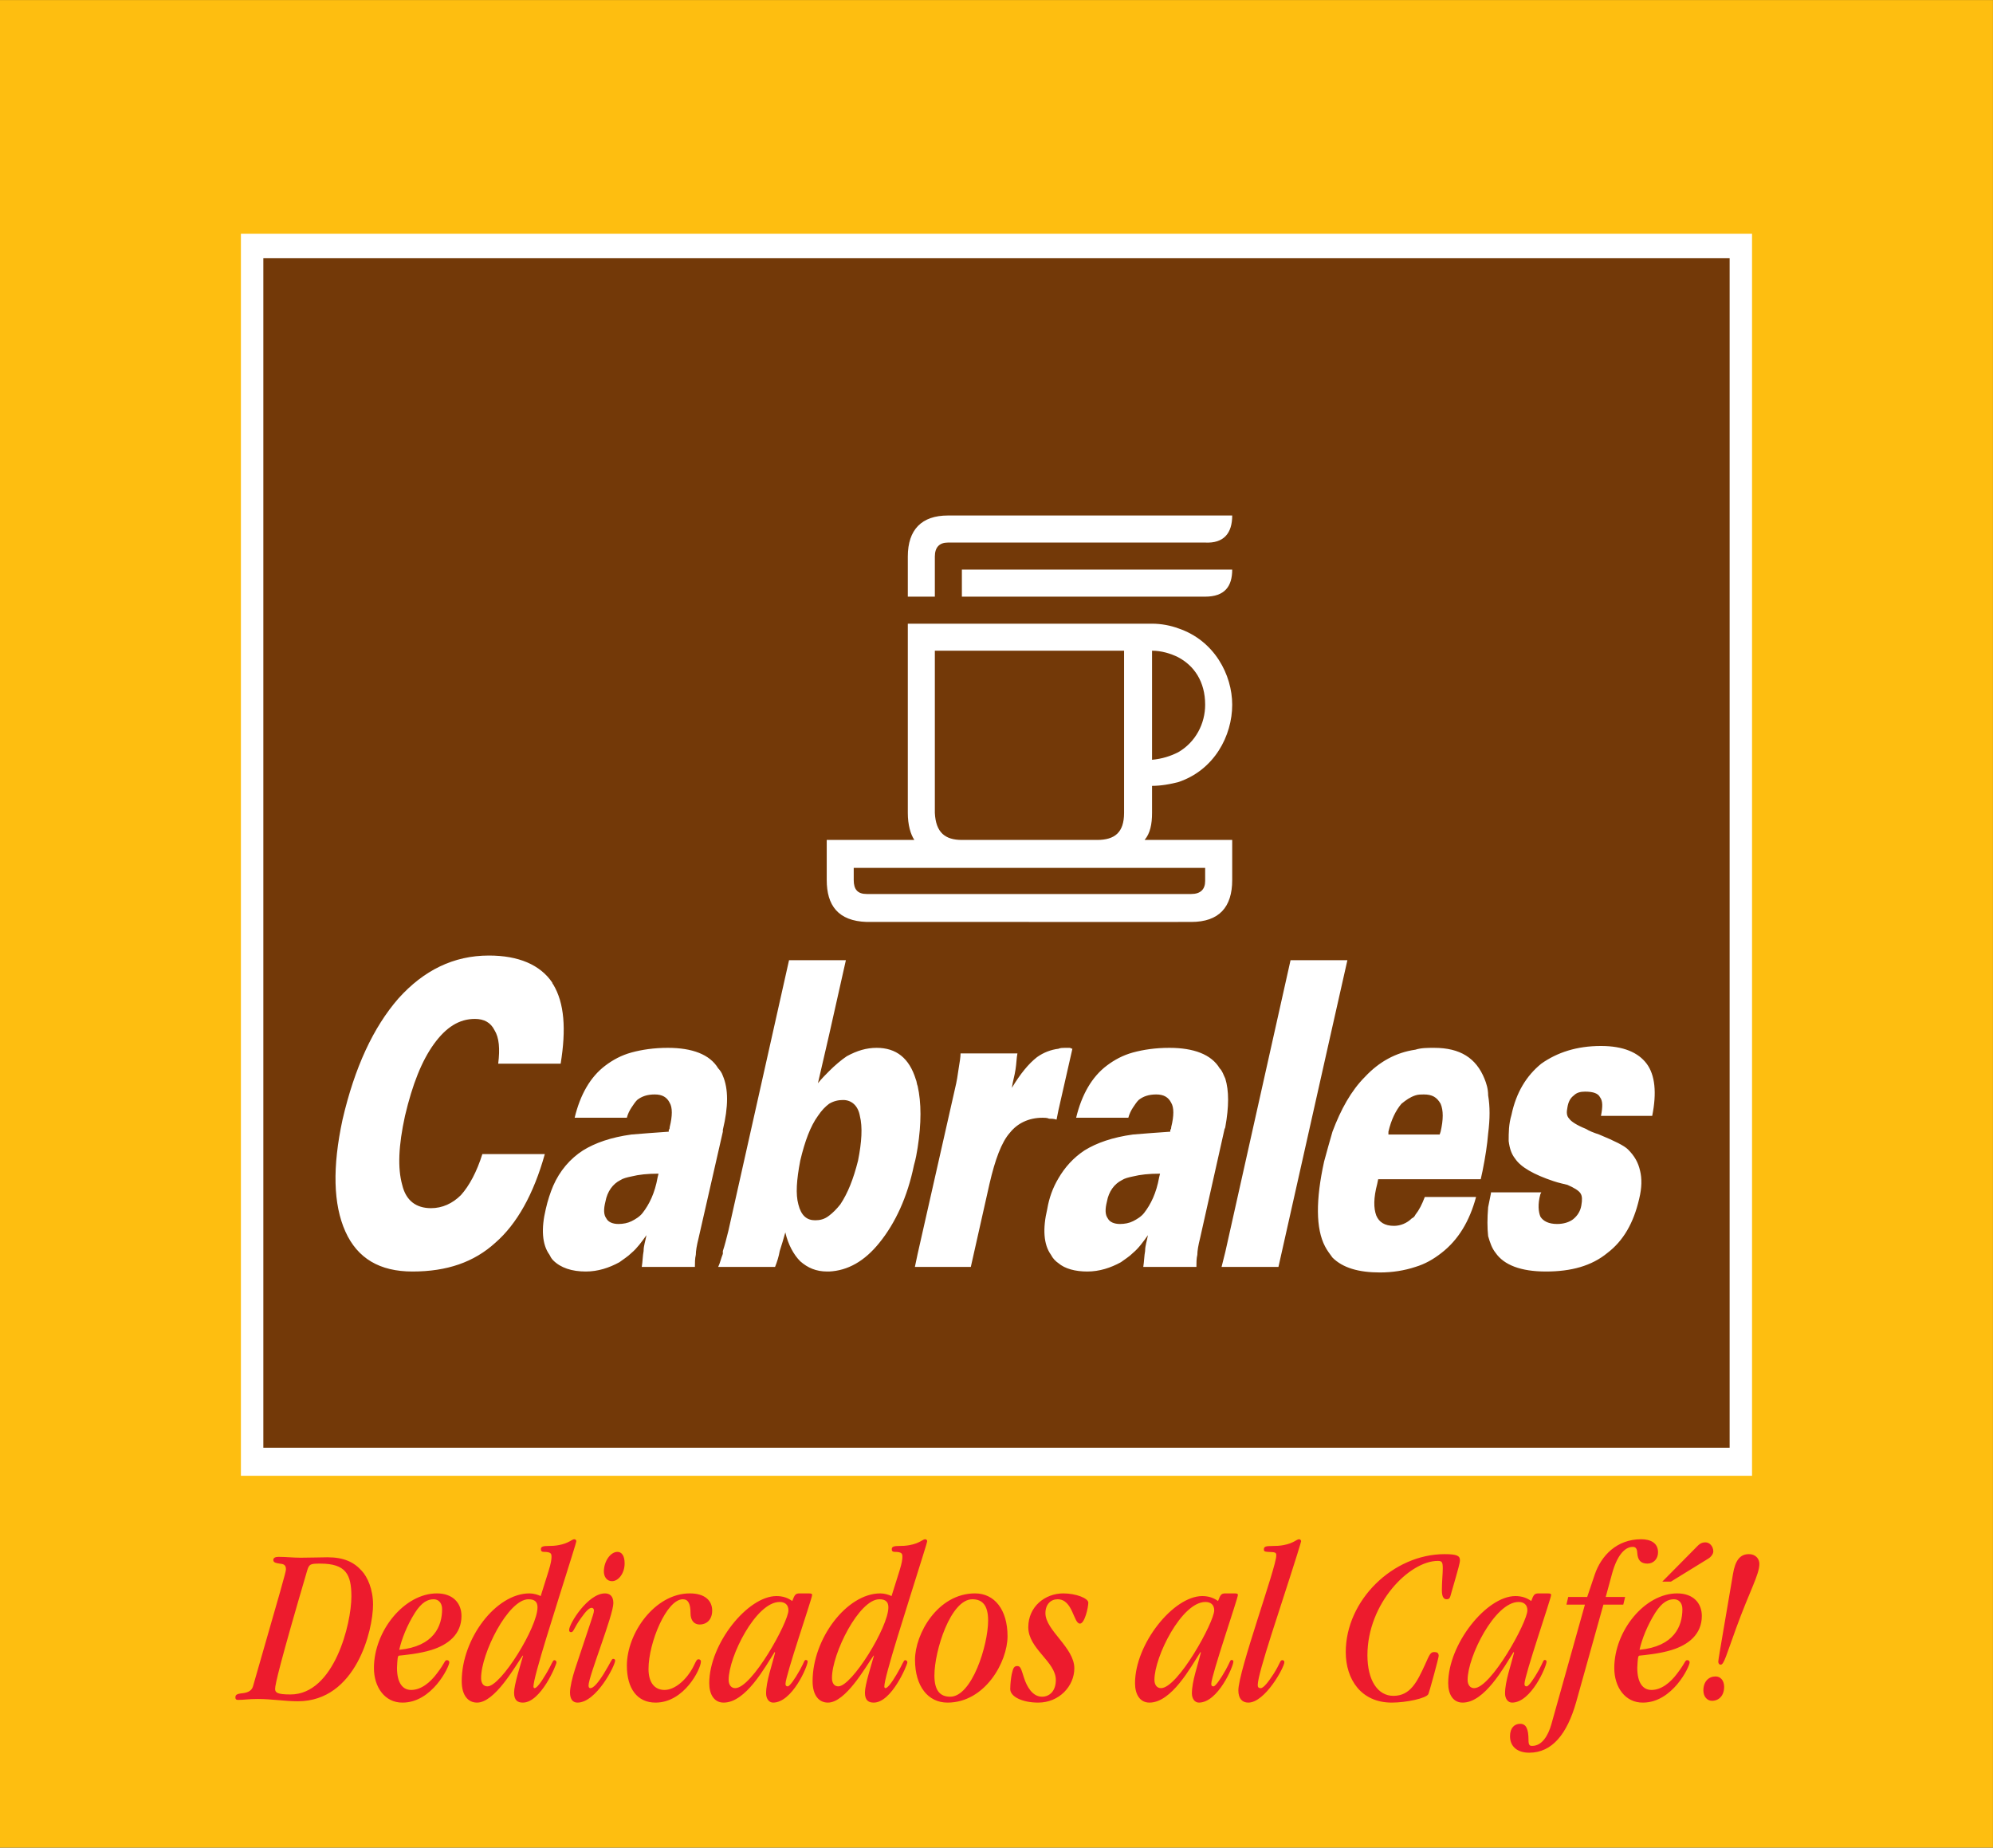
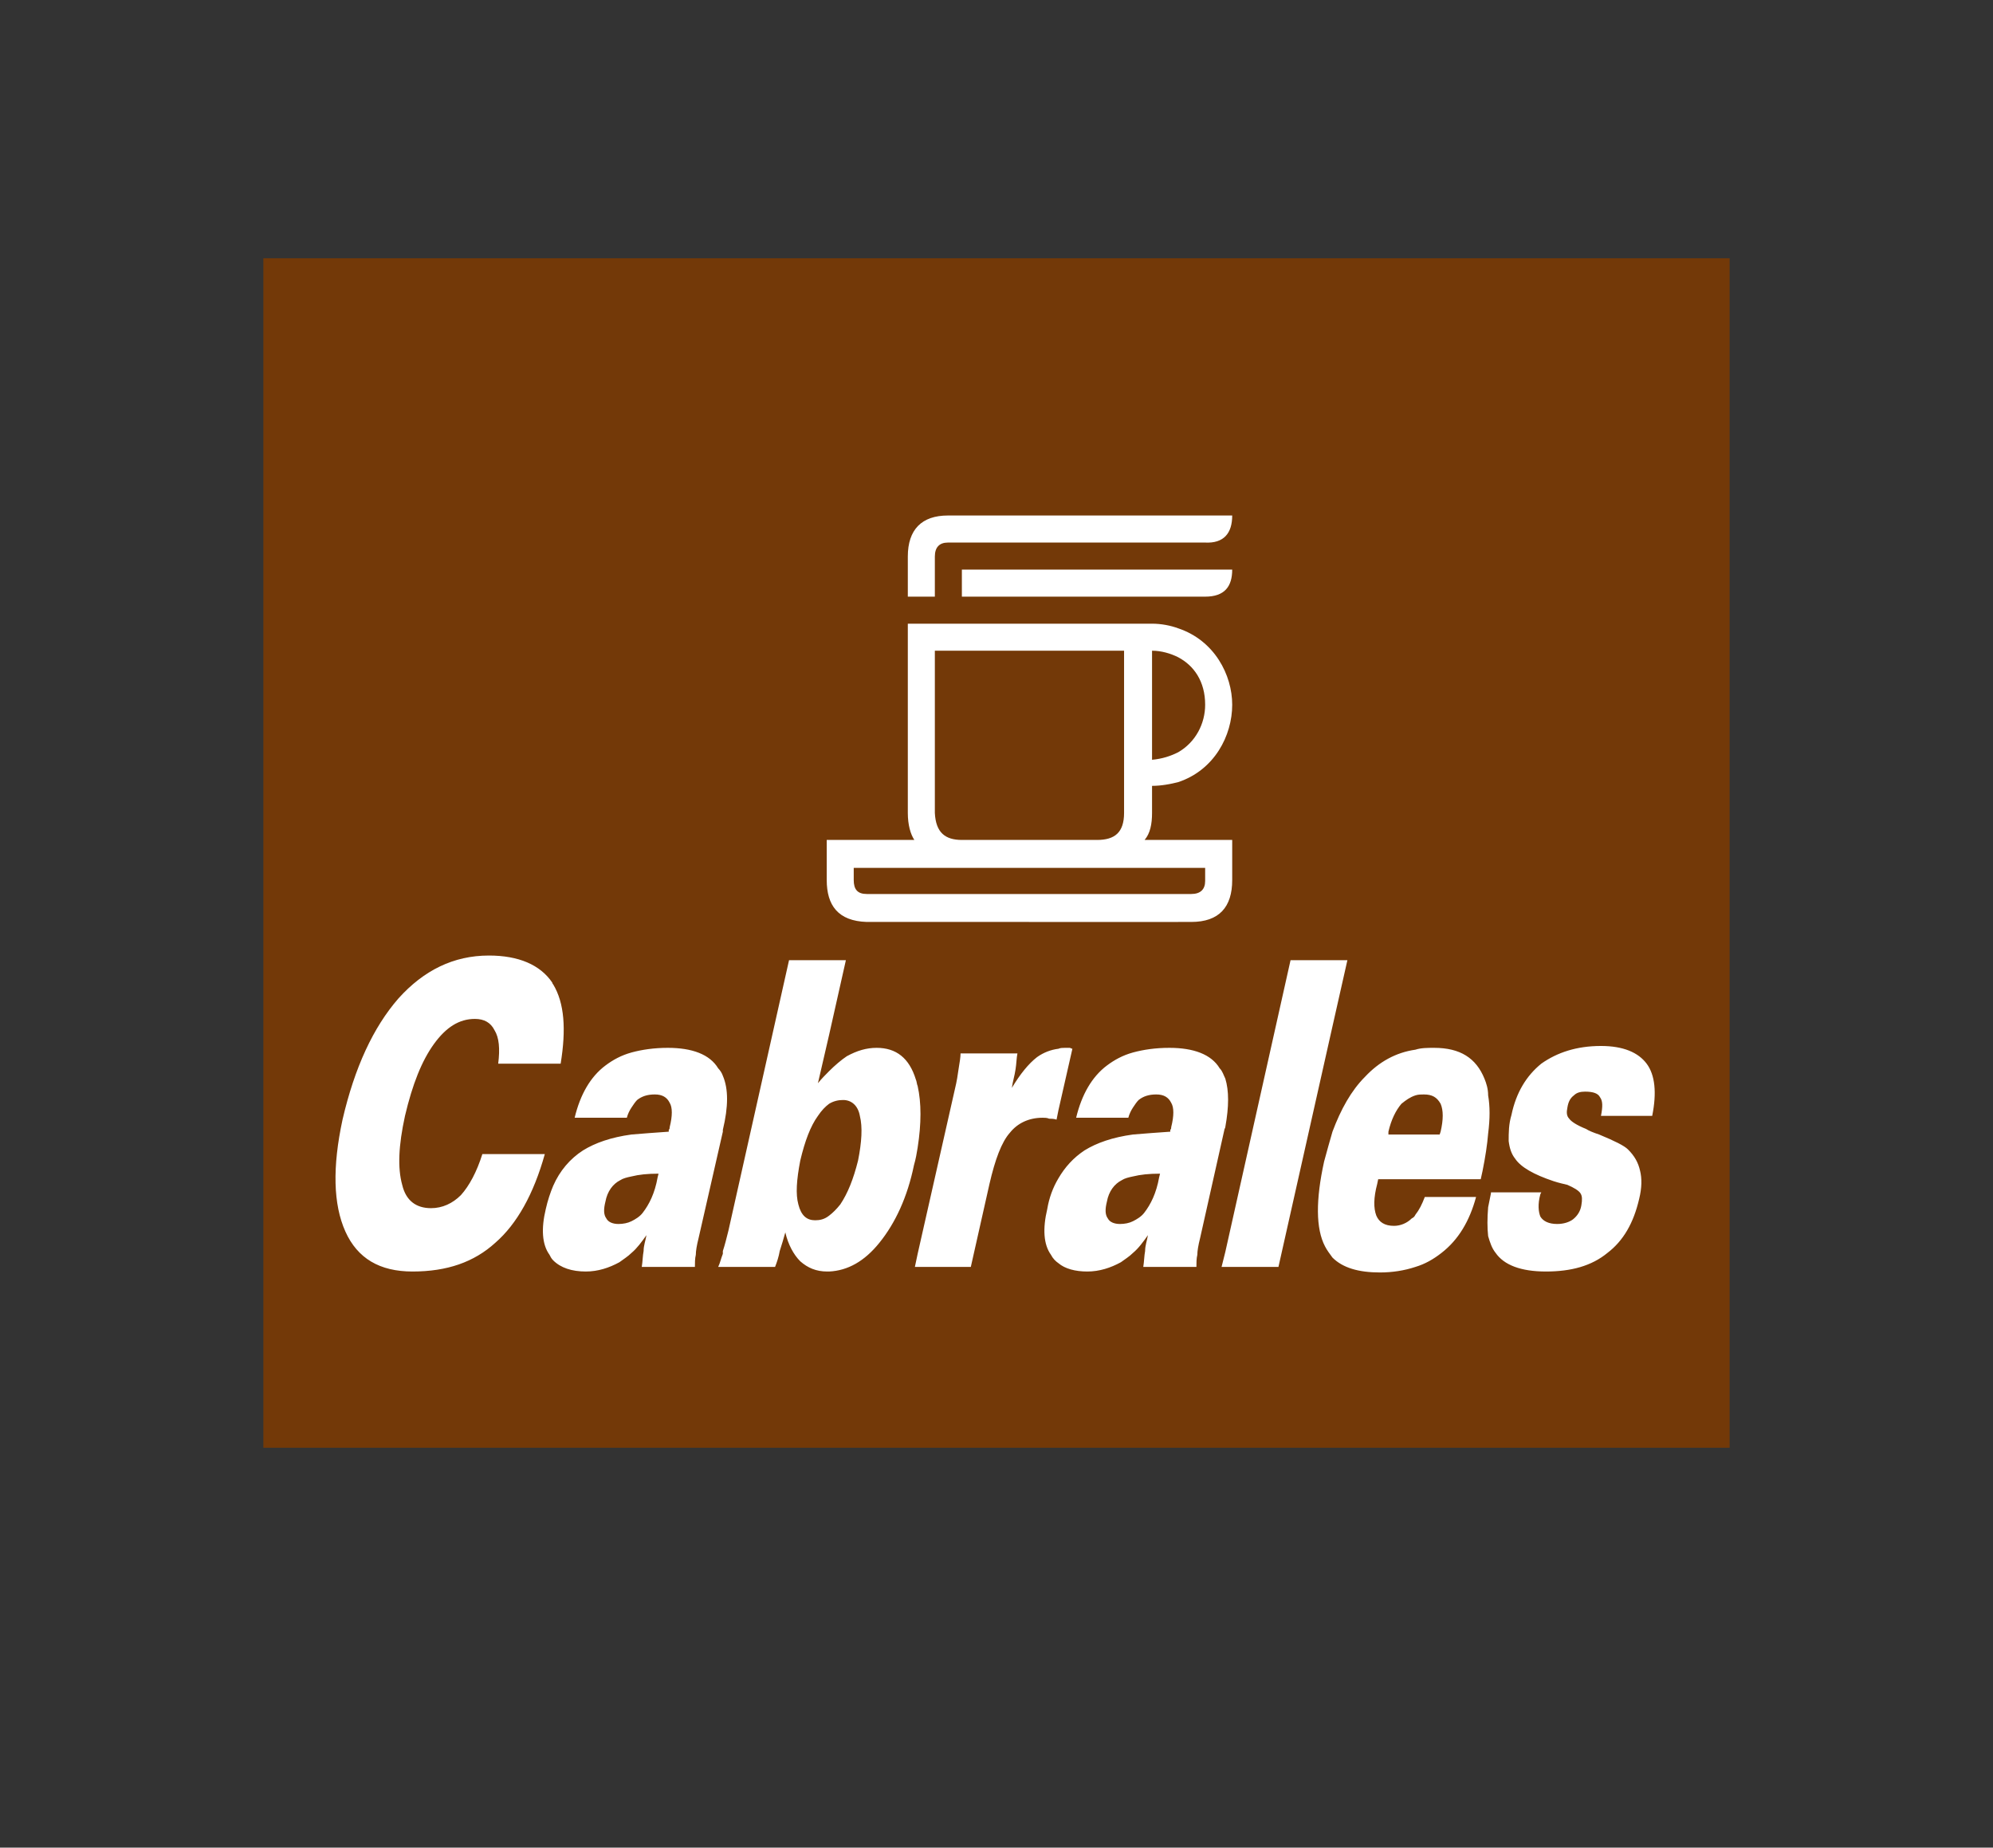
<svg xmlns="http://www.w3.org/2000/svg" width="270.76pt" height="251pt" viewBox="0 0 270.76 251" version="1.1">
  <rect x="0" y="0" width="270.76" height="251" fill="#333333" stroke="none" />
  <g id="surface1">
-     <path style=" stroke:none;fill-rule:nonzero;fill:rgb(99.606%,74.509%,6.274%);fill-opacity:1;" d="M 0 251 L 270.754 251 L 270.754 0.004 L 0 0.004 Z M 0 251 " />
-     <path style=" stroke:none;fill-rule:nonzero;fill:rgb(100%,100%,100%);fill-opacity:1;" d="M 32.73 200.484 L 238.023 200.484 L 238.023 31.75 L 32.73 31.75 Z M 32.73 200.484 " />
    <path style=" stroke:none;fill-rule:nonzero;fill:rgb(45.097%,22.353%,3.137%);fill-opacity:1;" d="M 35.777 196.672 L 234.98 196.672 L 234.98 35.082 L 35.777 35.082 Z M 35.777 196.672 " />
    <path style=" stroke:none;fill-rule:nonzero;fill:rgb(100%,100%,100%);fill-opacity:1;" d="M 139.793 77.379 L 130.676 77.379 L 130.676 81.055 L 139.793 81.055 Z M 139.793 70.031 L 139.793 73.707 L 128.773 73.707 C 127.637 73.707 127.004 74.34 127.004 75.605 L 127.004 81.055 L 123.332 81.055 L 123.332 75.605 C 123.332 71.938 125.227 70.031 128.773 70.031 Z M 115.984 117.902 L 115.984 119.551 C 115.984 120.816 116.492 121.449 117.758 121.449 L 139.793 121.449 L 139.793 125.246 L 117.758 125.246 C 113.836 125.121 112.316 122.969 112.316 119.551 L 112.316 114.105 L 124.219 114.105 C 123.711 113.348 123.332 112.074 123.332 110.434 L 123.332 84.727 L 139.793 84.727 L 139.793 88.398 L 127.004 88.398 L 127.004 110.434 C 127.133 113.09 128.395 114.105 130.676 114.105 L 139.793 114.105 L 139.793 117.902 Z M 160.059 81.055 L 139.793 81.055 L 139.793 77.379 L 160.059 77.379 Z M 160.059 73.707 L 139.793 73.707 L 139.793 70.031 L 160.059 70.031 Z M 160.059 117.902 L 139.793 117.902 L 139.793 114.105 L 149.039 114.105 C 151.445 114.105 152.711 113.09 152.711 110.434 L 152.711 88.398 L 139.793 88.398 L 139.793 84.727 L 156.512 84.727 C 157.777 84.727 159.047 84.98 160.059 85.355 L 160.059 89.285 C 159.047 88.777 157.777 88.398 156.512 88.398 L 156.512 103.215 C 157.902 103.086 159.047 102.707 160.059 102.195 L 160.059 106.254 C 159.047 106.508 157.777 106.758 156.512 106.758 L 156.512 110.434 C 156.512 111.949 156.258 113.219 155.5 114.105 L 160.059 114.105 Z M 139.793 121.449 L 160.059 121.449 L 160.059 125.25 L 139.793 125.25 Z M 160.059 73.707 L 160.059 70.031 L 167.402 70.031 C 167.402 72.441 166.262 73.832 163.727 73.707 Z M 160.059 81.055 L 160.059 77.379 L 167.402 77.379 C 167.402 79.656 166.391 81.055 163.727 81.055 Z M 160.059 106.254 L 160.059 102.195 C 162.461 100.809 163.727 98.273 163.727 95.738 C 163.727 92.574 162.211 90.422 160.059 89.285 L 160.059 85.355 C 164.996 87.004 167.402 91.688 167.402 95.738 C 167.402 99.922 164.996 104.609 160.059 106.254 M 160.059 121.449 L 161.832 121.449 C 163.098 121.449 163.727 120.816 163.727 119.68 L 163.727 117.902 L 160.059 117.902 L 160.059 114.105 L 167.402 114.105 L 167.402 119.551 C 167.402 123.227 165.629 125.246 161.832 125.246 L 160.059 125.246 " />
    <path style=" stroke:none;fill-rule:nonzero;fill:rgb(100%,100%,100%);fill-opacity:1;" d="M 75.156 161.086 C 74.777 161.977 74.398 163.113 74.145 164.254 C 73.508 166.91 73.637 169.066 74.652 170.457 C 74.777 170.711 74.902 170.965 75.156 171.219 Z M 67.684 144.496 C 67.938 142.473 67.812 140.949 67.176 139.941 C 66.668 138.926 65.785 138.418 64.52 138.418 C 62.367 138.418 60.59 139.562 58.945 141.836 C 57.301 144.117 56.035 147.281 55.02 151.59 C 54.133 155.645 54.008 158.684 54.641 160.961 C 55.148 163.113 56.539 164.129 58.562 164.129 C 60.086 164.129 61.48 163.492 62.617 162.355 C 63.758 161.086 64.773 159.191 65.531 156.781 L 74.016 156.781 C 72.496 162.23 70.219 166.277 67.305 168.816 C 64.391 171.473 60.719 172.734 56.035 172.734 C 51.602 172.734 48.562 170.965 46.918 167.293 C 45.27 163.617 45.145 158.555 46.535 152.098 C 48.184 145.004 50.711 139.562 54.133 135.633 C 57.555 131.832 61.605 129.809 66.418 129.809 C 70.469 129.809 73.387 131.07 75.027 133.484 C 75.027 133.605 75.156 133.734 75.156 133.734 L 75.156 144.496 Z M 85.797 154.121 L 85.797 159.816 C 85.16 159.949 84.652 160.074 84.27 160.324 C 83.262 160.832 82.504 161.848 82.25 163.242 C 81.996 164.254 81.996 165.016 82.375 165.523 C 82.629 166.027 83.262 166.277 84.02 166.277 C 84.652 166.277 85.285 166.156 85.797 165.898 L 85.797 170.203 C 85.285 170.711 84.652 171.094 84.148 171.473 C 82.754 172.234 81.234 172.734 79.586 172.734 C 77.688 172.734 76.168 172.234 75.156 171.219 L 75.156 161.086 C 76.043 159.062 77.438 157.414 79.211 156.277 C 80.855 155.262 83.008 154.5 85.797 154.121 M 85.797 142.977 L 85.797 150.449 C 85.543 150.828 85.285 151.336 85.16 151.844 L 78.07 151.844 C 78.828 148.68 80.223 146.27 82.25 144.75 C 83.262 143.988 84.402 143.359 85.797 142.977 M 75.156 133.734 C 76.68 136.266 76.93 139.812 76.168 144.496 L 75.156 144.496 Z M 98.203 170.332 C 97.949 170.965 97.82 171.602 97.57 172.109 L 98.203 172.109 Z M 98.203 146.145 L 98.203 153.738 L 94.91 168.18 C 94.656 169.191 94.531 169.949 94.531 170.457 C 94.406 170.965 94.406 171.602 94.406 172.109 L 87.188 172.109 C 87.312 171.344 87.312 170.586 87.438 169.949 C 87.438 169.191 87.695 168.562 87.824 167.797 C 87.188 168.688 86.555 169.57 85.797 170.203 L 85.797 165.898 C 86.301 165.648 86.934 165.27 87.312 164.762 C 88.199 163.617 88.961 162.102 89.34 159.949 L 89.465 159.441 C 87.945 159.441 86.805 159.566 85.797 159.816 L 85.797 154.121 C 87.312 153.996 88.961 153.867 90.855 153.738 L 90.855 153.492 C 90.984 153.363 90.984 153.234 90.984 153.109 C 91.363 151.59 91.363 150.449 90.984 149.82 C 90.609 149.059 89.973 148.68 88.961 148.68 C 87.945 148.68 87.188 148.93 86.555 149.434 C 86.301 149.691 86.047 150.07 85.797 150.449 L 85.797 142.977 C 87.188 142.598 88.836 142.348 90.73 142.348 C 94.023 142.348 96.434 143.234 97.57 145.133 C 97.82 145.383 98.078 145.766 98.203 146.145 M 98.203 153.738 L 98.203 153.492 C 98.965 150.324 98.965 147.914 98.203 146.145 Z M 112.641 130.441 L 112.641 140.574 L 111.121 147.152 C 111.629 146.527 112.133 146.02 112.641 145.512 L 112.641 149.945 C 112.133 150.324 111.629 150.828 111.121 151.59 C 110.109 152.98 109.348 155.012 108.719 157.668 C 108.211 160.324 108.082 162.23 108.461 163.617 C 108.844 165.141 109.602 165.773 110.742 165.773 C 111.375 165.773 112.004 165.648 112.641 165.141 L 112.641 172.734 L 112.387 172.734 C 110.867 172.734 109.73 172.234 108.719 171.344 C 107.828 170.457 107.066 169.066 106.691 167.418 C 106.438 168.309 106.184 169.191 105.93 169.949 C 105.801 170.711 105.551 171.473 105.297 172.109 L 98.203 172.109 L 98.203 169.949 C 98.461 169.191 98.711 168.18 98.965 167.164 L 107.195 130.441 Z M 112.641 140.574 L 112.641 130.441 L 114.918 130.441 Z M 124.668 170.332 L 124.293 172.109 L 124.668 172.109 Z M 124.668 147.535 L 124.668 155.898 C 124.547 156.656 124.422 157.414 124.164 158.301 C 123.281 162.609 121.633 166.156 119.48 168.816 C 117.453 171.344 115.172 172.613 112.641 172.734 L 112.641 165.141 C 113.148 164.762 113.652 164.254 114.16 163.617 C 115.172 162.102 115.934 160.199 116.57 157.668 C 117.074 155.137 117.199 153.109 116.816 151.59 C 116.57 150.195 115.68 149.434 114.543 149.434 C 113.906 149.434 113.277 149.562 112.641 149.945 L 112.641 145.512 C 113.402 144.75 114.289 143.988 115.047 143.484 C 116.441 142.727 117.707 142.348 119.098 142.348 C 121.758 142.348 123.531 143.738 124.422 146.648 C 124.547 146.902 124.547 147.281 124.668 147.535 M 124.668 155.898 C 125.18 152.605 125.18 149.82 124.668 147.535 Z M 143.793 160.074 C 143.035 161.344 142.527 162.734 142.273 164.254 C 141.641 166.91 141.77 169.066 142.777 170.457 C 143.035 170.965 143.414 171.344 143.793 171.602 Z M 143.793 142.473 L 143.793 150.828 L 143.539 152.098 C 143.16 151.973 142.777 151.973 142.527 151.973 C 142.273 151.844 141.895 151.844 141.641 151.844 C 139.742 151.844 138.223 152.605 137.211 153.867 C 136.066 155.137 135.184 157.543 134.426 160.832 L 131.891 172.109 L 124.668 172.109 L 124.668 170.332 L 129.738 147.914 C 129.988 146.902 130.117 146.02 130.242 145.133 C 130.371 144.367 130.496 143.613 130.496 143.102 L 138.223 143.102 C 138.094 143.738 138.094 144.496 137.969 145.258 C 137.84 146.145 137.59 146.902 137.465 147.789 C 138.602 145.895 139.742 144.496 140.883 143.613 C 141.77 142.977 142.777 142.598 143.793 142.473 M 143.793 150.828 L 143.793 142.473 C 144.047 142.348 144.426 142.348 144.68 142.348 L 145.316 142.348 C 145.441 142.348 145.57 142.473 145.691 142.473 Z M 153.926 154.121 L 153.926 159.816 C 153.289 159.949 152.785 160.074 152.406 160.324 C 151.395 160.832 150.629 161.848 150.379 163.242 C 150.125 164.254 150.125 165.016 150.504 165.523 C 150.758 166.027 151.395 166.277 152.156 166.277 C 152.785 166.277 153.422 166.156 153.926 165.898 L 153.926 170.203 C 153.422 170.711 152.785 171.094 152.277 171.473 C 150.887 172.234 149.363 172.734 147.719 172.734 C 146.074 172.734 144.68 172.359 143.793 171.602 L 143.793 160.074 C 144.68 158.555 145.82 157.285 147.34 156.277 C 148.984 155.262 151.141 154.5 153.926 154.121 M 153.926 142.977 L 153.926 150.449 C 153.672 150.828 153.422 151.336 153.289 151.844 L 146.199 151.844 C 146.961 148.68 148.355 146.27 150.379 144.75 C 151.395 143.988 152.531 143.359 153.926 142.977 M 166.465 170.078 L 165.957 172.109 L 166.465 172.109 Z M 166.465 146.527 L 166.465 153.109 C 166.465 153.234 166.336 153.363 166.336 153.492 L 163.043 168.18 C 162.789 169.191 162.664 169.949 162.664 170.457 C 162.539 170.965 162.539 171.602 162.539 172.109 L 155.32 172.109 C 155.445 171.344 155.445 170.586 155.57 169.949 C 155.57 169.191 155.824 168.562 155.953 167.797 C 155.32 168.688 154.688 169.57 153.926 170.203 L 153.926 165.898 C 154.43 165.648 155.062 165.27 155.445 164.762 C 156.332 163.617 157.09 162.102 157.473 159.949 L 157.598 159.441 C 156.078 159.441 154.941 159.566 153.926 159.816 L 153.926 154.121 C 155.445 153.996 157.09 153.867 158.992 153.738 L 158.992 153.492 C 159.117 153.363 159.117 153.234 159.117 153.109 C 159.5 151.59 159.5 150.449 159.117 149.82 C 158.738 149.059 158.105 148.68 157.09 148.68 C 156.078 148.68 155.32 148.93 154.688 149.434 C 154.43 149.691 154.176 150.07 153.926 150.449 L 153.926 142.977 C 155.32 142.598 156.961 142.348 158.863 142.348 C 162.156 142.348 164.566 143.234 165.703 145.133 C 166.086 145.512 166.211 146.02 166.465 146.527 M 166.465 153.109 C 166.969 150.324 166.969 148.168 166.465 146.527 Z M 181.023 153.738 C 180.648 155.012 180.266 156.402 179.887 157.793 C 178.746 162.984 178.746 166.91 180.012 169.32 C 180.266 169.824 180.648 170.332 181.023 170.84 Z M 181.023 130.441 L 181.023 139.434 L 173.684 172.109 L 166.465 172.109 L 166.465 170.078 L 175.328 130.441 Z M 181.023 139.434 L 181.023 130.441 L 183.051 130.441 Z M 192.293 142.598 L 192.293 148.805 C 191.535 149.059 191.031 149.434 190.395 149.945 C 189.637 150.828 189.004 152.098 188.625 153.738 L 188.625 154.121 L 192.293 154.121 L 192.293 160.199 L 187.234 160.199 L 187.102 160.832 C 186.598 162.734 186.598 164.129 186.98 165.141 C 187.359 166.027 188.117 166.531 189.383 166.531 C 190.27 166.531 191.156 166.156 191.789 165.523 C 192.047 165.395 192.172 165.27 192.293 165.016 L 192.293 172.109 C 190.781 172.613 189.129 172.863 187.484 172.863 C 184.57 172.863 182.414 172.234 181.023 170.84 L 181.023 153.738 C 182.164 150.699 183.559 148.168 185.457 146.27 C 187.359 144.242 189.637 142.977 192.293 142.598 M 192.293 172.109 L 192.293 165.016 C 192.801 164.379 193.184 163.617 193.566 162.609 L 200.531 162.609 C 199.645 165.898 198.121 168.434 195.84 170.203 C 194.703 171.094 193.566 171.727 192.293 172.109 M 202.172 164 L 202.172 167.926 C 202.047 166.781 202.047 165.523 202.172 164 M 202.172 148.805 L 202.172 153.996 C 202.047 155.516 201.797 157.16 201.414 159.062 L 201.164 160.199 L 192.293 160.199 L 192.293 154.121 L 195.586 154.121 L 195.715 153.738 C 196.098 152.098 196.098 150.828 195.715 149.945 C 195.211 149.059 194.574 148.68 193.438 148.68 C 193.055 148.68 192.676 148.68 192.293 148.805 L 192.293 142.598 C 193.055 142.348 193.945 142.348 194.832 142.348 C 198.379 142.348 200.531 143.738 201.668 146.527 C 201.926 147.152 202.172 147.914 202.172 148.805 M 202.172 153.996 C 202.43 151.973 202.43 150.324 202.172 148.805 Z M 202.172 167.926 L 202.172 164 C 202.301 163.367 202.43 162.734 202.555 162.102 L 202.555 161.977 L 209.395 161.977 L 209.266 162.23 C 208.887 163.617 209.012 164.633 209.266 165.27 C 209.648 165.898 210.406 166.277 211.547 166.277 C 212.434 166.277 213.188 166.027 213.699 165.648 C 214.332 165.141 214.711 164.508 214.836 163.746 C 214.965 162.984 214.965 162.48 214.711 162.102 C 214.461 161.723 213.824 161.344 212.941 160.961 C 212.434 160.832 211.797 160.707 211.039 160.453 C 208.383 159.566 206.609 158.555 205.848 157.414 C 205.34 156.781 205.09 156.02 204.961 155.012 C 204.961 153.867 204.961 152.73 205.34 151.465 C 205.973 148.426 207.367 146.145 209.395 144.496 C 211.547 142.977 214.203 142.094 217.5 142.094 C 220.535 142.094 222.562 142.977 223.703 144.496 C 224.844 146.02 225.098 148.426 224.461 151.59 L 217.5 151.59 C 217.75 150.324 217.75 149.562 217.371 149.059 C 217.117 148.551 216.484 148.297 215.344 148.297 C 214.711 148.297 214.203 148.426 213.824 148.805 C 213.316 149.184 213.066 149.691 212.941 150.449 C 212.812 151.082 212.812 151.59 213.188 151.973 C 213.445 152.352 214.203 152.855 215.469 153.363 C 215.852 153.617 216.484 153.867 217.246 154.121 C 219.398 155.012 220.664 155.645 221.168 156.148 C 222.059 157.031 222.562 157.922 222.816 159.062 C 223.066 160.074 223.066 161.344 222.691 162.859 C 221.93 166.156 220.535 168.562 218.383 170.203 C 216.23 171.98 213.445 172.734 210.023 172.734 C 206.609 172.734 204.328 171.848 203.188 170.203 C 202.68 169.57 202.43 168.816 202.172 167.926 " />
-     <path style=" stroke:none;fill-rule:nonzero;fill:rgb(92.94%,10.588%,17.647%);fill-opacity:1;" d="M 233.07 227.742 C 233.715 227.742 234.234 228.262 234.234 229.152 C 234.234 230.379 233.5 231.051 232.582 231.051 C 231.969 231.051 231.414 230.531 231.414 229.641 C 231.414 228.414 232.152 227.742 233.07 227.742 M 235.43 213.852 C 235.738 211.922 236.441 211.129 237.578 211.129 C 238.59 211.129 239.02 211.832 239.02 212.441 C 239.02 213.914 237.727 216.059 235.855 221.207 C 234.508 224.918 234.203 226.141 233.773 226.141 C 233.531 226.141 233.438 225.934 233.438 225.719 C 233.438 225.383 234.543 219.184 235.43 213.852 M 231.203 219.523 C 231.203 217.812 230.066 216.461 227.855 216.461 C 223.445 216.461 219.309 221.547 219.309 226.605 C 219.309 229.184 220.781 231.324 223.203 231.297 C 227.215 231.297 229.543 226.418 229.543 225.836 C 229.543 225.625 229.395 225.531 229.211 225.531 C 228.902 225.531 228.992 225.867 227.855 227.34 C 226.938 228.57 225.715 229.578 224.367 229.578 C 223.168 229.578 222.434 228.57 222.434 226.578 C 222.492 225.383 222.527 224.949 222.707 224.918 C 223.355 224.859 225.527 224.645 227.094 224.152 C 229.395 223.445 231.203 222.008 231.203 219.523 M 227.004 214.863 L 232.027 211.77 C 232.457 211.523 232.762 211.094 232.762 210.762 C 232.762 210.113 232.305 209.527 231.691 209.527 C 231.016 209.527 230.742 209.902 230.312 210.332 L 225.832 214.863 Z M 228.562 218.602 C 228.562 220.902 227.461 223.664 222.738 224.125 C 223.074 222.648 223.785 220.844 224.855 219.125 C 225.809 217.625 226.633 217.258 227.426 217.258 C 228.043 217.258 228.562 217.715 228.562 218.602 M 220.531 217.988 L 217.832 217.988 L 214.129 231.234 C 212.898 235.559 210.875 238.102 207.75 238.102 C 206.184 238.102 205.145 237.305 205.145 235.863 C 205.145 234.73 205.754 234.176 206.523 234.176 C 207.348 234.176 207.656 234.91 207.656 236.383 C 207.656 237.059 207.809 237.18 208.148 237.18 C 209.496 237.18 210.324 235.77 210.754 234.266 L 215.32 217.988 L 212.809 217.988 L 213.051 216.949 L 215.629 216.949 L 216.641 213.945 C 217.527 211.305 219.672 209.105 222.953 209.105 C 224.18 209.105 225.254 209.562 225.254 210.883 C 225.254 211.742 224.668 212.414 223.812 212.414 C 222.891 212.414 222.492 211.922 222.434 210.973 C 222.402 210.297 222.156 210.141 221.82 210.141 C 220.715 210.141 219.672 211.34 219.004 213.793 L 218.145 216.949 L 220.781 216.949 Z M 209.008 216.461 C 208.426 216.461 208.332 216.707 208.027 217.5 C 207.473 217.102 206.801 216.824 205.879 216.824 C 201.957 216.824 196.746 223.328 196.746 228.66 C 196.746 230.191 197.422 231.297 198.707 231.297 C 201.711 231.297 204.316 226.48 205.633 224.43 L 205.699 224.492 C 205.266 226.242 204.469 228.414 204.469 230.043 C 204.469 230.773 204.867 231.297 205.422 231.297 C 208.027 231.297 210.109 226.359 210.109 225.719 C 210.109 225.594 210.02 225.504 209.863 225.504 C 209.648 225.504 209.68 225.746 209.07 226.855 C 208.332 228.168 207.656 229.09 207.414 229.09 C 207.227 229.09 207.109 229.027 207.109 228.75 C 207.109 227.617 210.727 217.133 210.727 216.676 C 210.727 216.52 210.633 216.461 210.234 216.461 Z M 207.504 218.762 C 207.504 220.352 202.566 229.332 200.27 229.332 C 199.719 229.332 199.383 228.879 199.383 228.199 C 199.383 225.043 203.09 217.625 206.309 217.625 C 207.016 217.625 207.504 217.988 207.504 218.762 M 196.254 211.129 C 197.973 211.129 198.34 211.371 198.34 211.953 C 198.34 212.293 198.215 212.777 197.176 216.371 C 196.992 217.043 196.961 217.258 196.531 217.258 C 196.223 217.258 195.887 217.07 195.887 216.031 C 195.887 214.895 196.008 213.793 196.008 213.086 C 196.008 212.23 195.914 212.047 195.336 212.047 C 191.473 212.047 185.773 217.812 185.773 224.859 C 185.773 228.293 187.184 230.379 189.297 230.379 C 191.598 230.379 192.512 228.508 193.621 226.086 C 194.199 224.801 194.324 224.43 194.844 224.43 C 195.242 224.43 195.453 224.555 195.453 224.949 C 195.453 225.195 194.262 229.605 194.051 230.133 C 193.805 230.711 191.039 231.297 189.078 231.297 C 184.914 231.297 182.828 228.137 182.828 224.43 C 182.828 217.379 189.266 211.129 196.254 211.129 M 171.273 229.332 C 171.672 229.332 172.344 228.441 173.02 227.406 C 173.973 225.902 173.879 225.531 174.215 225.531 C 174.398 225.531 174.488 225.656 174.488 225.809 C 174.488 226.48 171.883 231.297 169.586 231.297 C 168.758 231.297 168.238 230.742 168.238 229.641 C 168.238 227 173.387 212.906 173.387 211.34 C 173.387 211.094 173.418 210.883 172.836 210.852 L 172.223 210.82 C 171.793 210.789 171.703 210.727 171.703 210.48 C 171.703 210.086 172.008 210.023 172.805 210.023 C 173.387 210.023 173.91 209.992 174.367 209.902 C 175.75 209.656 176.148 209.105 176.484 209.105 C 176.637 209.105 176.762 209.223 176.762 209.379 C 176.762 209.441 176.605 209.961 176.176 211.34 C 174 218.297 170.871 227.277 170.871 228.906 C 170.871 229.184 170.969 229.332 171.273 229.332 M 166.461 216.461 C 165.875 216.461 165.781 216.707 165.48 217.5 C 164.926 217.102 164.254 216.824 163.336 216.824 C 159.406 216.824 154.199 223.328 154.199 228.66 C 154.199 230.191 154.871 231.297 156.16 231.297 C 159.164 231.297 161.77 226.48 163.09 224.43 L 163.148 224.492 C 162.719 226.242 161.926 228.414 161.926 230.043 C 161.926 230.773 162.324 231.297 162.871 231.297 C 165.48 231.297 167.562 226.359 167.562 225.719 C 167.562 225.594 167.469 225.504 167.32 225.504 C 167.102 225.504 167.137 225.746 166.52 226.855 C 165.781 228.168 165.113 229.09 164.867 229.09 C 164.684 229.09 164.559 229.027 164.559 228.75 C 164.559 227.617 168.176 217.133 168.176 216.676 C 168.176 216.52 168.082 216.461 167.684 216.461 Z M 164.957 218.762 C 164.957 220.352 160.023 229.332 157.723 229.332 C 157.172 229.332 156.836 228.879 156.836 228.199 C 156.836 225.043 160.543 217.625 163.758 217.625 C 164.465 217.625 164.957 217.988 164.957 218.762 M 146.719 220.566 C 145.828 220.566 145.77 217.258 143.684 217.258 C 142.766 217.258 142.027 217.93 142.027 219.156 C 142.027 221.484 145.953 223.812 145.953 226.637 C 145.953 229.055 143.898 231.297 141.047 231.297 C 138.898 231.297 137.246 230.496 137.246 229.457 C 137.246 228.75 137.367 227.801 137.457 227.406 C 137.645 226.547 137.797 226.332 138.199 226.332 C 138.656 226.332 138.719 226.695 139.117 227.926 C 139.484 229.09 140.254 230.496 141.57 230.496 C 142.547 230.496 143.441 229.766 143.441 228.23 C 143.441 225.719 139.699 224.004 139.699 221.059 C 139.699 218.234 141.996 216.461 144.449 216.461 C 146.199 216.461 147.852 217.133 147.852 217.715 C 147.852 218.359 147.363 220.566 146.719 220.566 M 124.309 225.473 C 124.309 229.09 126.086 231.297 128.723 231.297 C 133.812 231.297 136.879 225.777 136.879 222.281 C 136.879 218.664 135.102 216.461 132.465 216.461 C 127.379 216.461 124.309 221.977 124.309 225.473 M 126.945 227.617 C 126.945 224.246 129.152 217.258 132.098 217.258 C 133.445 217.258 134.242 218.055 134.242 220.141 C 134.242 223.508 132.035 230.496 129.094 230.496 C 127.746 230.496 126.945 229.703 126.945 227.617 M 118.73 224.918 C 118.336 226.332 117.504 228.879 117.504 229.945 C 117.504 231.051 118.059 231.297 118.699 231.297 C 121.152 231.297 123.27 226.141 123.27 225.836 C 123.27 225.625 123.117 225.531 122.961 225.531 C 122.746 225.531 122.652 226.055 121.828 227.434 C 121.121 228.633 120.57 229.332 120.293 229.332 C 120.172 229.332 120.141 229.184 120.141 229.117 C 120.141 227.742 123.086 218.727 125.383 211.34 C 125.812 209.961 125.965 209.441 125.965 209.379 C 125.965 209.223 125.848 209.105 125.688 209.105 C 125.352 209.105 124.953 209.656 123.574 209.902 C 123.117 209.992 122.594 210.023 122.012 210.023 C 121.215 210.023 121.152 210.242 121.152 210.48 C 121.152 210.727 121.305 210.82 121.523 210.82 C 122.531 210.82 122.594 211.059 122.594 211.496 C 122.594 211.859 122.531 212.324 122.191 213.422 L 121.121 216.824 C 120.754 216.645 120.172 216.461 119.59 216.461 C 115.055 216.461 110.395 222.59 110.395 228.383 C 110.395 230.348 111.281 231.297 112.477 231.297 C 114.871 231.297 117.566 226.516 118.672 224.918 Z M 120.691 218.359 C 120.691 221.059 115.727 229.09 113.887 229.09 C 113.34 229.09 113.027 228.66 113.027 227.953 C 113.027 224.613 116.711 217.258 119.469 217.258 C 120.355 217.258 120.691 217.652 120.691 218.359 M 108.613 216.461 C 108.035 216.461 107.941 216.707 107.633 217.5 C 107.082 217.102 106.41 216.824 105.488 216.824 C 101.566 216.824 96.355 223.328 96.355 228.66 C 96.355 230.191 97.027 231.297 98.312 231.297 C 101.32 231.297 103.93 226.48 105.242 224.43 L 105.305 224.492 C 104.875 226.242 104.078 228.414 104.078 230.043 C 104.078 230.773 104.48 231.297 105.027 231.297 C 107.633 231.297 109.723 226.359 109.723 225.719 C 109.723 225.594 109.629 225.504 109.473 225.504 C 109.262 225.504 109.289 225.746 108.676 226.855 C 107.941 228.168 107.27 229.09 107.02 229.09 C 106.84 229.09 106.715 229.027 106.715 228.75 C 106.715 227.617 110.332 217.133 110.332 216.676 C 110.332 216.52 110.238 216.461 109.84 216.461 Z M 107.113 218.762 C 107.113 220.352 102.18 229.332 99.879 229.332 C 99.328 229.332 98.992 228.879 98.992 228.199 C 98.992 225.043 102.699 217.625 105.918 217.625 C 106.621 217.625 107.113 217.988 107.113 218.762 M 93.715 216.461 C 95.832 216.461 96.754 217.5 96.754 218.789 C 96.754 219.953 96.078 220.688 95.039 220.688 C 94.363 220.688 93.812 220.199 93.812 219.156 C 93.812 217.871 93.504 217.258 92.77 217.258 C 90.562 217.258 88.105 223.145 88.105 226.727 C 88.105 228.66 88.996 229.578 90.285 229.578 C 91.109 229.578 92.062 229.09 92.922 228.199 C 94.422 226.637 94.422 225.41 94.883 225.41 C 95.129 225.41 95.223 225.562 95.223 225.719 C 95.223 226.695 92.984 231.297 89.059 231.297 C 86.574 231.297 85.164 229.395 85.164 226.27 C 85.164 221.859 88.965 216.461 93.715 216.461 M 83.879 210.82 C 84.461 210.82 84.859 211.34 84.859 212.383 C 84.859 213.762 84 214.801 83.145 214.801 C 82.438 214.801 82.039 214.191 82.039 213.488 C 82.039 212.074 82.957 210.82 83.879 210.82 M 80.262 220.32 C 80.473 219.648 80.691 219.094 80.691 218.789 C 80.691 218.57 80.566 218.422 80.387 218.422 C 80.074 218.422 79.68 218.762 78.941 219.801 C 77.934 221.207 77.934 221.73 77.594 221.73 C 77.41 221.73 77.32 221.641 77.32 221.422 C 77.32 220.598 79.859 216.461 82.191 216.461 C 82.836 216.461 83.328 216.824 83.328 217.777 C 83.328 219.43 79.957 227.742 79.957 228.969 C 79.957 229.211 80.043 229.332 80.199 229.332 C 80.445 229.332 80.934 229.117 82.008 227.406 C 83.047 225.719 83.082 225.352 83.297 225.352 C 83.477 225.352 83.57 225.441 83.57 225.594 C 83.57 226.242 81.027 231.297 78.453 231.297 C 77.84 231.297 77.438 230.867 77.438 229.914 C 77.438 229.211 77.75 227.891 78.117 226.762 Z M 71.066 224.918 C 70.668 226.332 69.84 228.879 69.84 229.945 C 69.84 231.051 70.391 231.297 71.031 231.297 C 73.484 231.297 75.602 226.141 75.602 225.836 C 75.602 225.625 75.449 225.531 75.297 225.531 C 75.082 225.531 74.992 226.055 74.16 227.434 C 73.457 228.633 72.902 229.332 72.629 229.332 C 72.504 229.332 72.473 229.184 72.473 229.117 C 72.473 227.742 75.414 218.727 77.715 211.34 C 78.145 209.961 78.297 209.441 78.297 209.379 C 78.297 209.223 78.18 209.105 78.02 209.105 C 77.688 209.105 77.285 209.656 75.906 209.902 C 75.449 209.992 74.926 210.023 74.344 210.023 C 73.547 210.023 73.484 210.242 73.484 210.48 C 73.484 210.727 73.637 210.82 73.855 210.82 C 74.863 210.82 74.926 211.059 74.926 211.496 C 74.926 211.859 74.863 212.324 74.527 213.422 L 73.457 216.824 C 73.086 216.645 72.504 216.461 71.922 216.461 C 67.387 216.461 62.727 222.59 62.727 228.383 C 62.727 230.348 63.613 231.297 64.809 231.297 C 67.203 231.297 69.898 226.516 71.004 224.918 Z M 73.023 218.359 C 73.023 221.059 68.062 229.09 66.223 229.09 C 65.668 229.09 65.359 228.66 65.359 227.953 C 65.359 224.613 69.043 217.258 71.797 217.258 C 72.691 217.258 73.023 217.652 73.023 218.359 M 62.695 219.523 C 62.695 217.812 61.562 216.461 59.355 216.461 C 54.938 216.461 50.801 221.547 50.801 226.605 C 50.801 229.184 52.273 231.324 54.695 231.297 C 58.707 231.297 61.039 226.418 61.039 225.836 C 61.039 225.625 60.891 225.531 60.703 225.531 C 60.395 225.531 60.488 225.867 59.355 227.34 C 58.438 228.57 57.207 229.578 55.859 229.578 C 54.668 229.578 53.934 228.57 53.934 226.578 C 53.988 225.383 54.02 224.949 54.203 224.918 C 54.848 224.859 57.023 224.645 58.59 224.152 C 60.891 223.445 62.695 222.008 62.695 219.523 M 60.062 218.602 C 60.062 220.902 58.957 223.664 54.238 224.125 C 54.574 222.648 55.277 220.844 56.352 219.125 C 57.305 217.625 58.129 217.258 58.926 217.258 C 59.535 217.258 60.062 217.715 60.062 218.602 M 50.68 217.988 C 50.68 215.879 49.914 214.219 49.148 213.395 C 48.07 212.195 46.695 211.555 44.484 211.555 C 43.598 211.555 42.309 211.613 40.84 211.613 C 39.828 211.613 38.848 211.496 37.836 211.496 C 37.438 211.496 37.129 211.613 37.129 211.922 C 37.129 212.293 37.559 212.352 37.988 212.414 C 38.383 212.473 38.848 212.473 38.848 213.184 C 38.848 213.578 38.145 215.938 34.371 229.09 C 34.188 229.734 33.574 229.945 33.023 230.012 C 32.07 230.102 31.98 230.281 31.98 230.621 C 31.98 230.805 32.07 230.93 32.316 230.93 C 33.18 230.93 33.695 230.805 35.047 230.805 C 36.914 230.805 38.66 231.113 40.473 231.113 C 48.352 231.113 50.68 221.484 50.68 217.988 M 37.375 229.43 C 37.375 228.844 38.047 225.902 41.73 213.359 C 42.004 212.473 42.16 212.414 43.508 212.414 C 47 212.414 47.738 213.887 47.738 216.887 C 47.738 220.566 45.406 230.191 39.461 230.191 C 37.684 230.191 37.375 229.945 37.375 229.43 " />
  </g>
</svg>